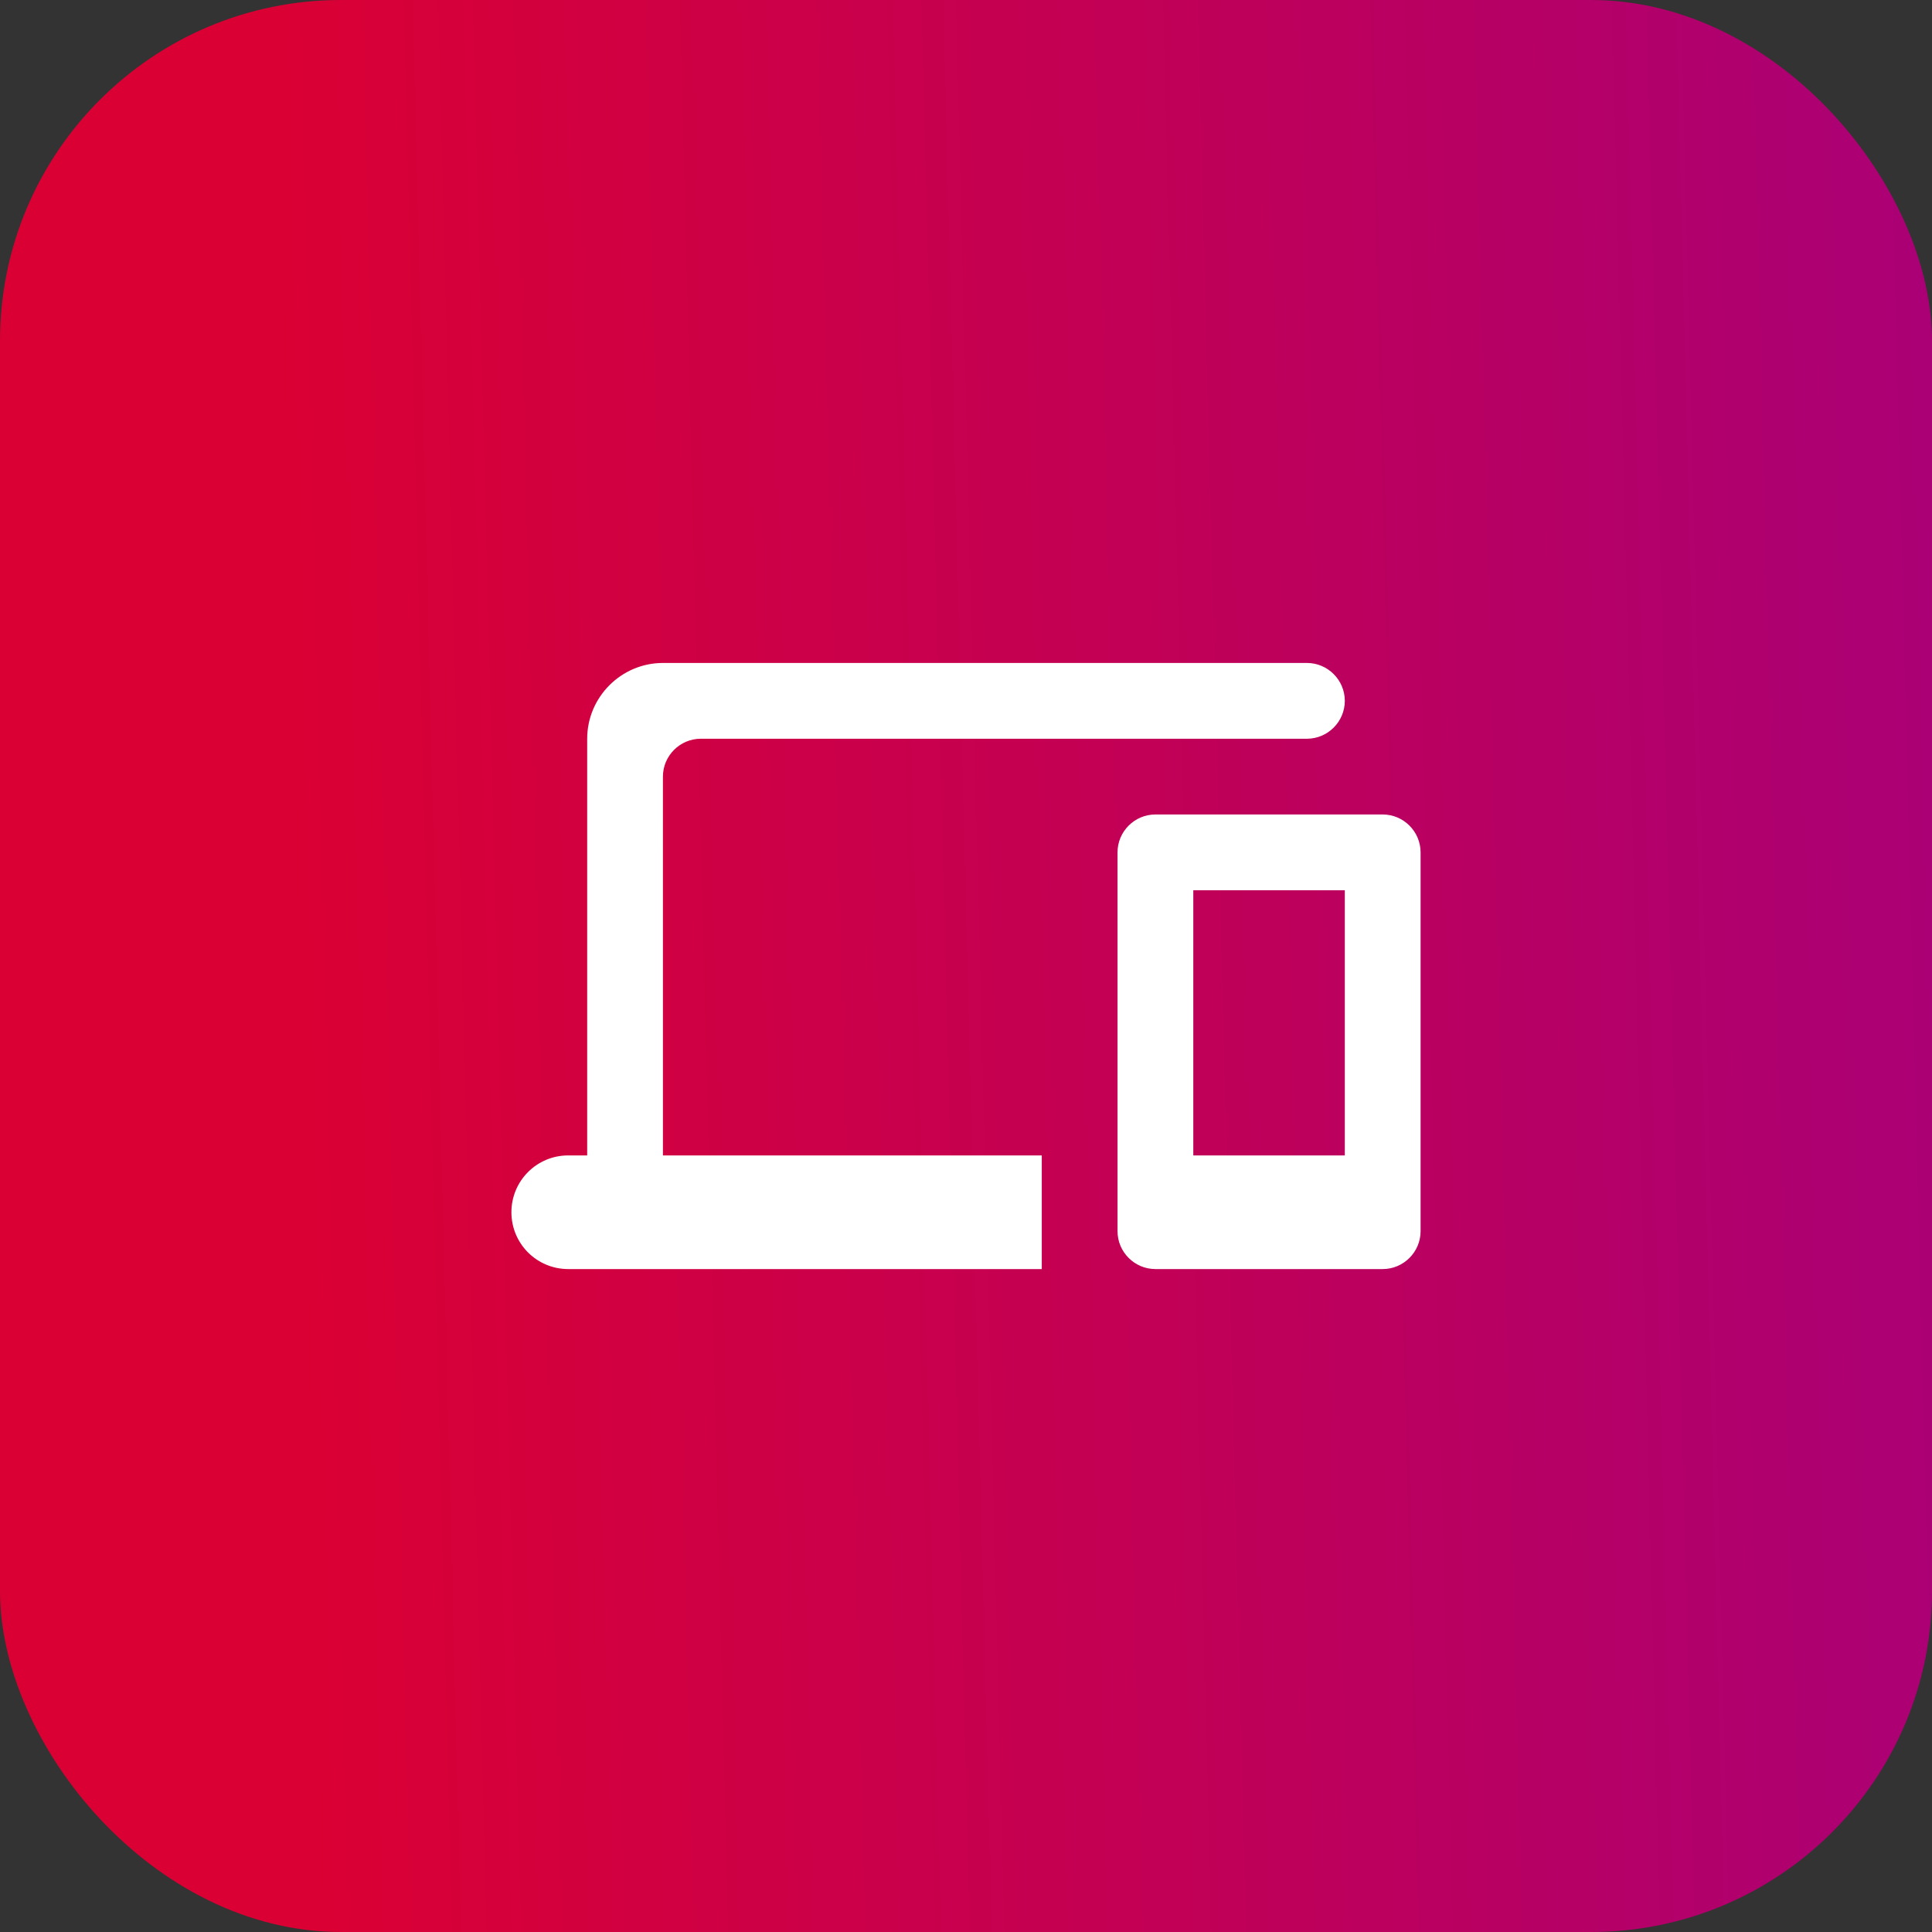
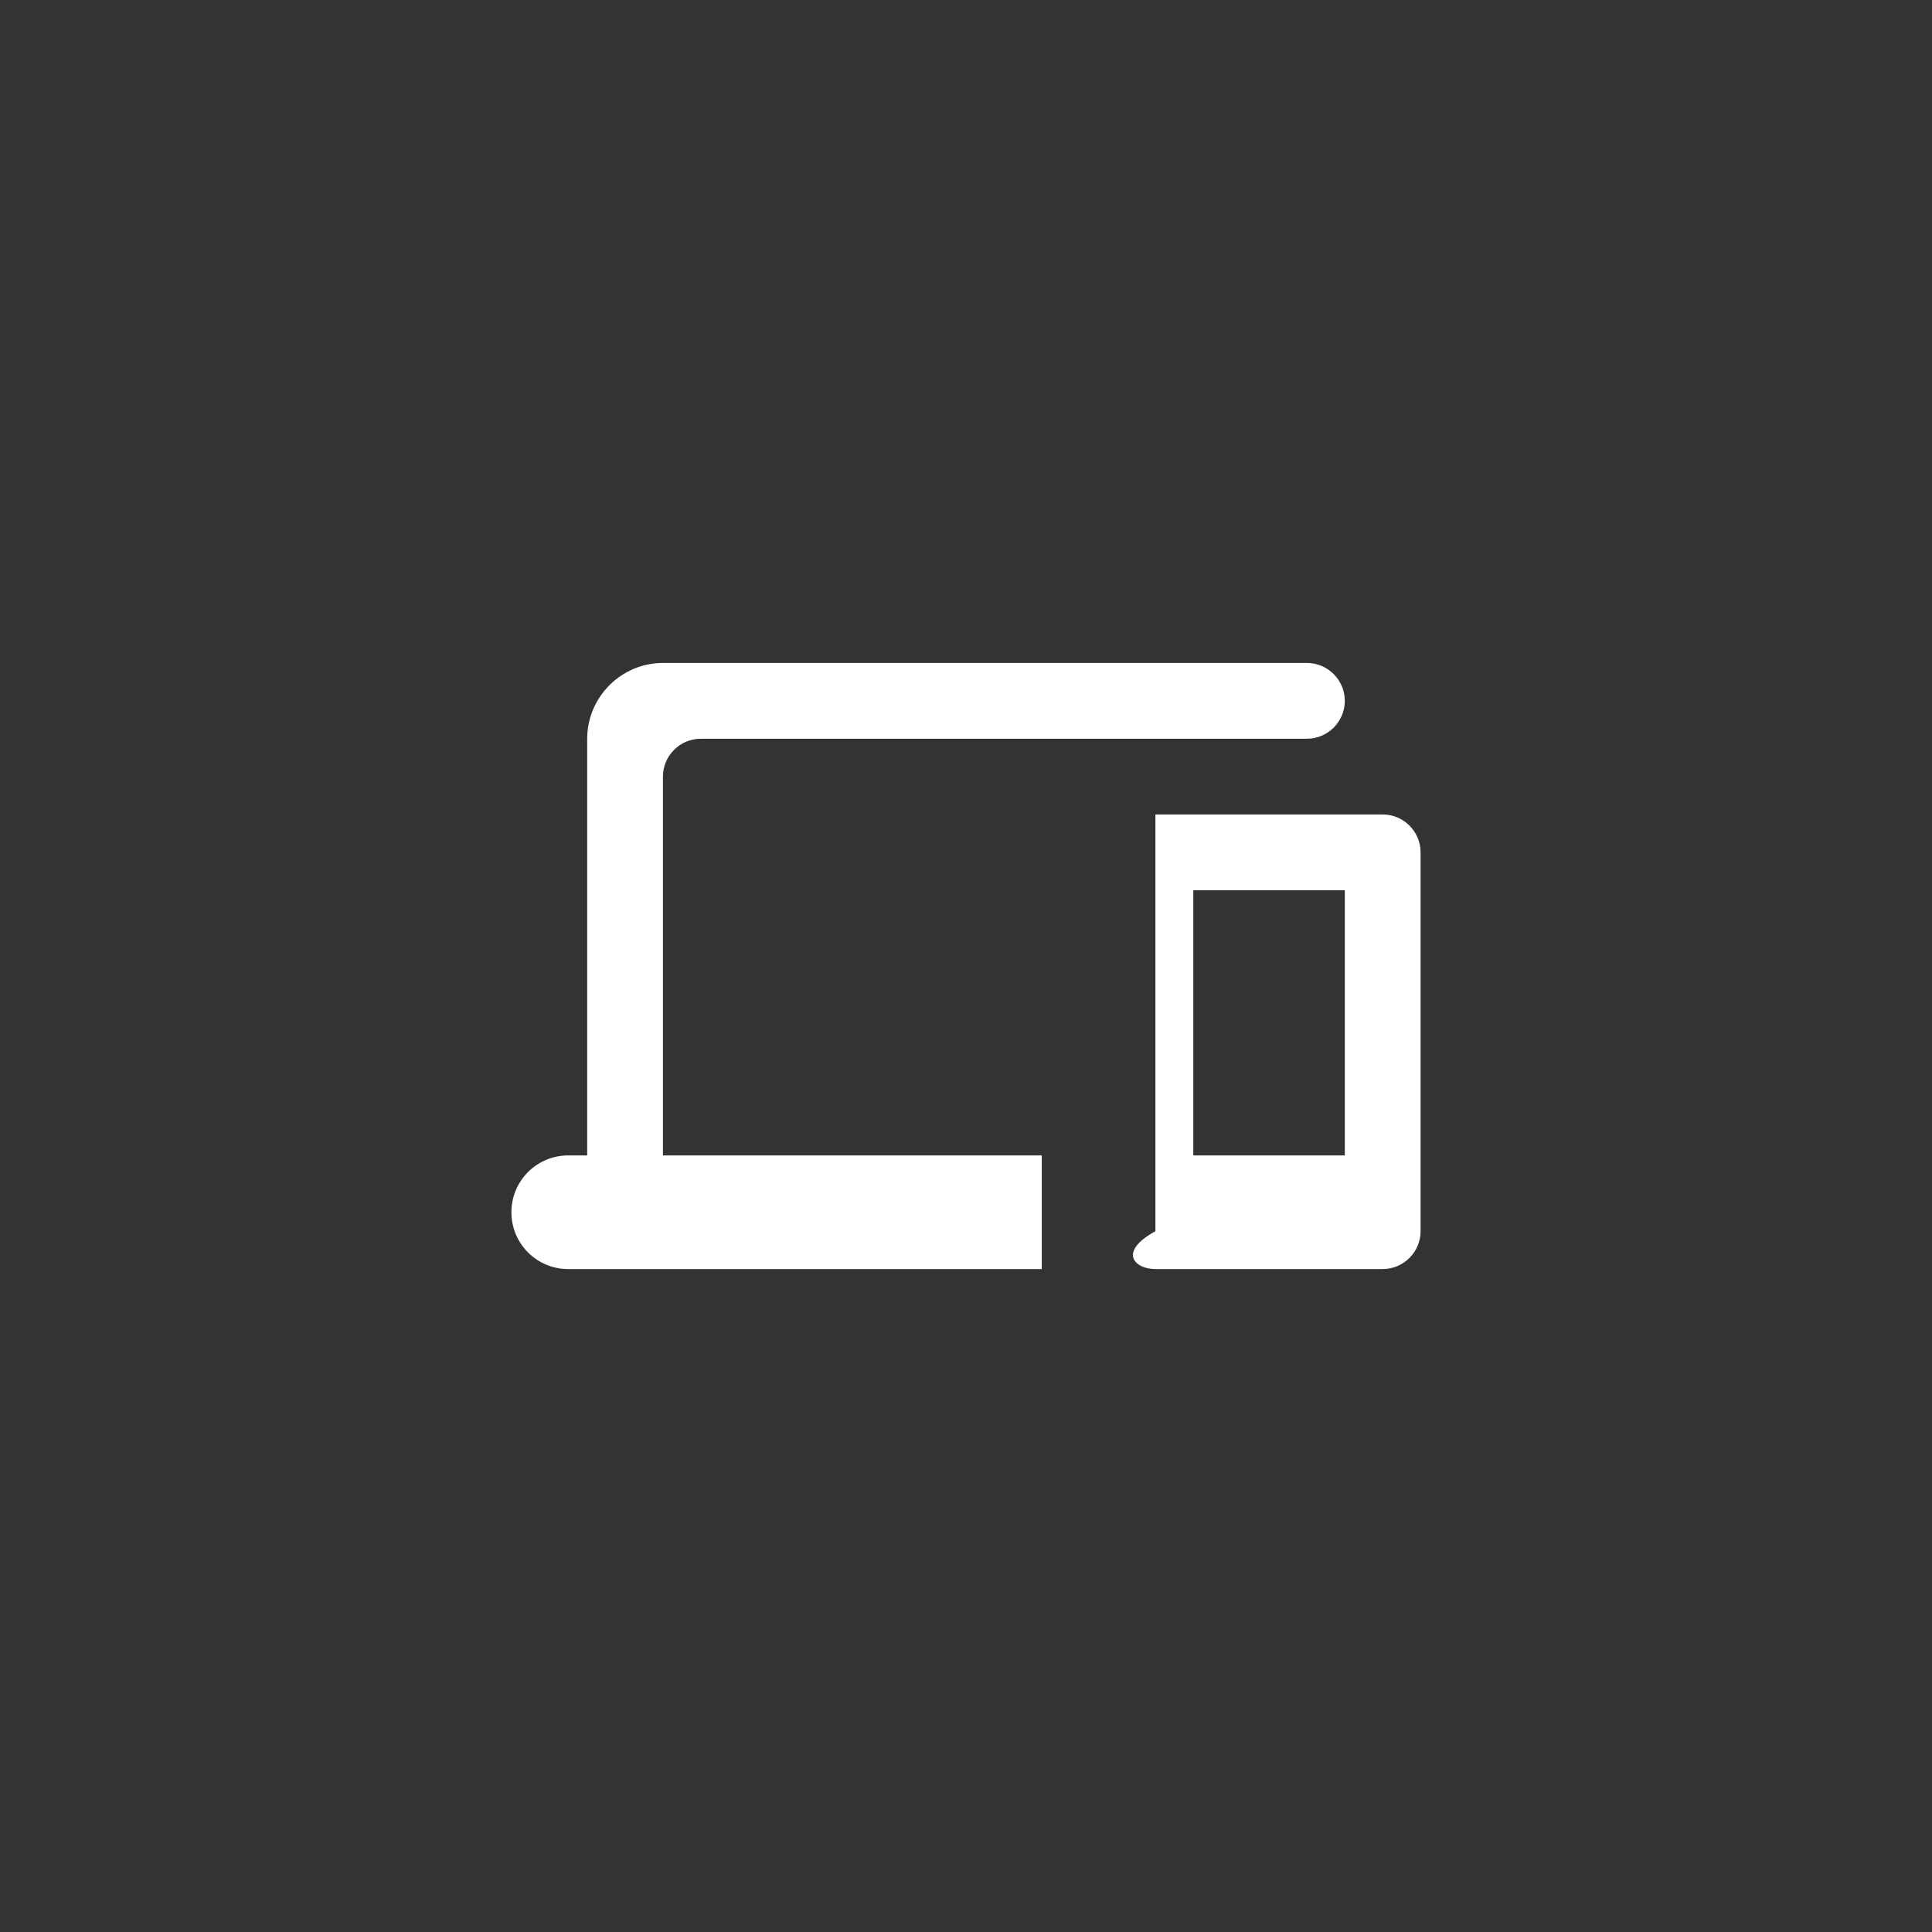
<svg xmlns="http://www.w3.org/2000/svg" width="68" height="68" viewBox="0 0 68 68" fill="none">
  <rect x="0" y="0" width="68" height="68" fill="#333333" stroke="none" />
-   <rect width="68" height="68" rx="12" fill="url(#paint0_linear_319_5294)" />
  <g clip-path="url(#clip0_319_5294)">
-     <path d="M23.333 27.334C23.333 26.601 23.933 26.001 24.667 26.001H46C46.733 26.001 47.333 25.401 47.333 24.667C47.333 23.934 46.733 23.334 46 23.334H23.333C21.867 23.334 20.667 24.534 20.667 26.001V40.667H20C18.893 40.667 18 41.561 18 42.667C18 43.774 18.893 44.667 20 44.667H36.667V40.667H23.333V27.334ZM48.667 28.667H40.667C39.933 28.667 39.333 29.267 39.333 30.001V43.334C39.333 44.067 39.933 44.667 40.667 44.667H48.667C49.4 44.667 50 44.067 50 43.334V30.001C50 29.267 49.4 28.667 48.667 28.667ZM47.333 40.667H42V31.334H47.333V40.667Z" fill="white" />
+     <path d="M23.333 27.334C23.333 26.601 23.933 26.001 24.667 26.001H46C46.733 26.001 47.333 25.401 47.333 24.667C47.333 23.934 46.733 23.334 46 23.334H23.333C21.867 23.334 20.667 24.534 20.667 26.001V40.667H20C18.893 40.667 18 41.561 18 42.667C18 43.774 18.893 44.667 20 44.667H36.667V40.667H23.333V27.334ZM48.667 28.667H40.667V43.334C39.333 44.067 39.933 44.667 40.667 44.667H48.667C49.4 44.667 50 44.067 50 43.334V30.001C50 29.267 49.4 28.667 48.667 28.667ZM47.333 40.667H42V31.334H47.333V40.667Z" fill="white" />
  </g>
  <defs>
    <linearGradient id="paint0_linear_319_5294" x1="8.734" y1="-0" x2="158.11" y2="-3.739" gradientUnits="userSpaceOnUse">
      <stop stop-color="#DB0033" />
      <stop offset="1" stop-color="#6000DB" />
    </linearGradient>
    <clipPath id="clip0_319_5294">
      <rect width="32" height="32" fill="white" transform="translate(18 18)" />
    </clipPath>
  </defs>
</svg>